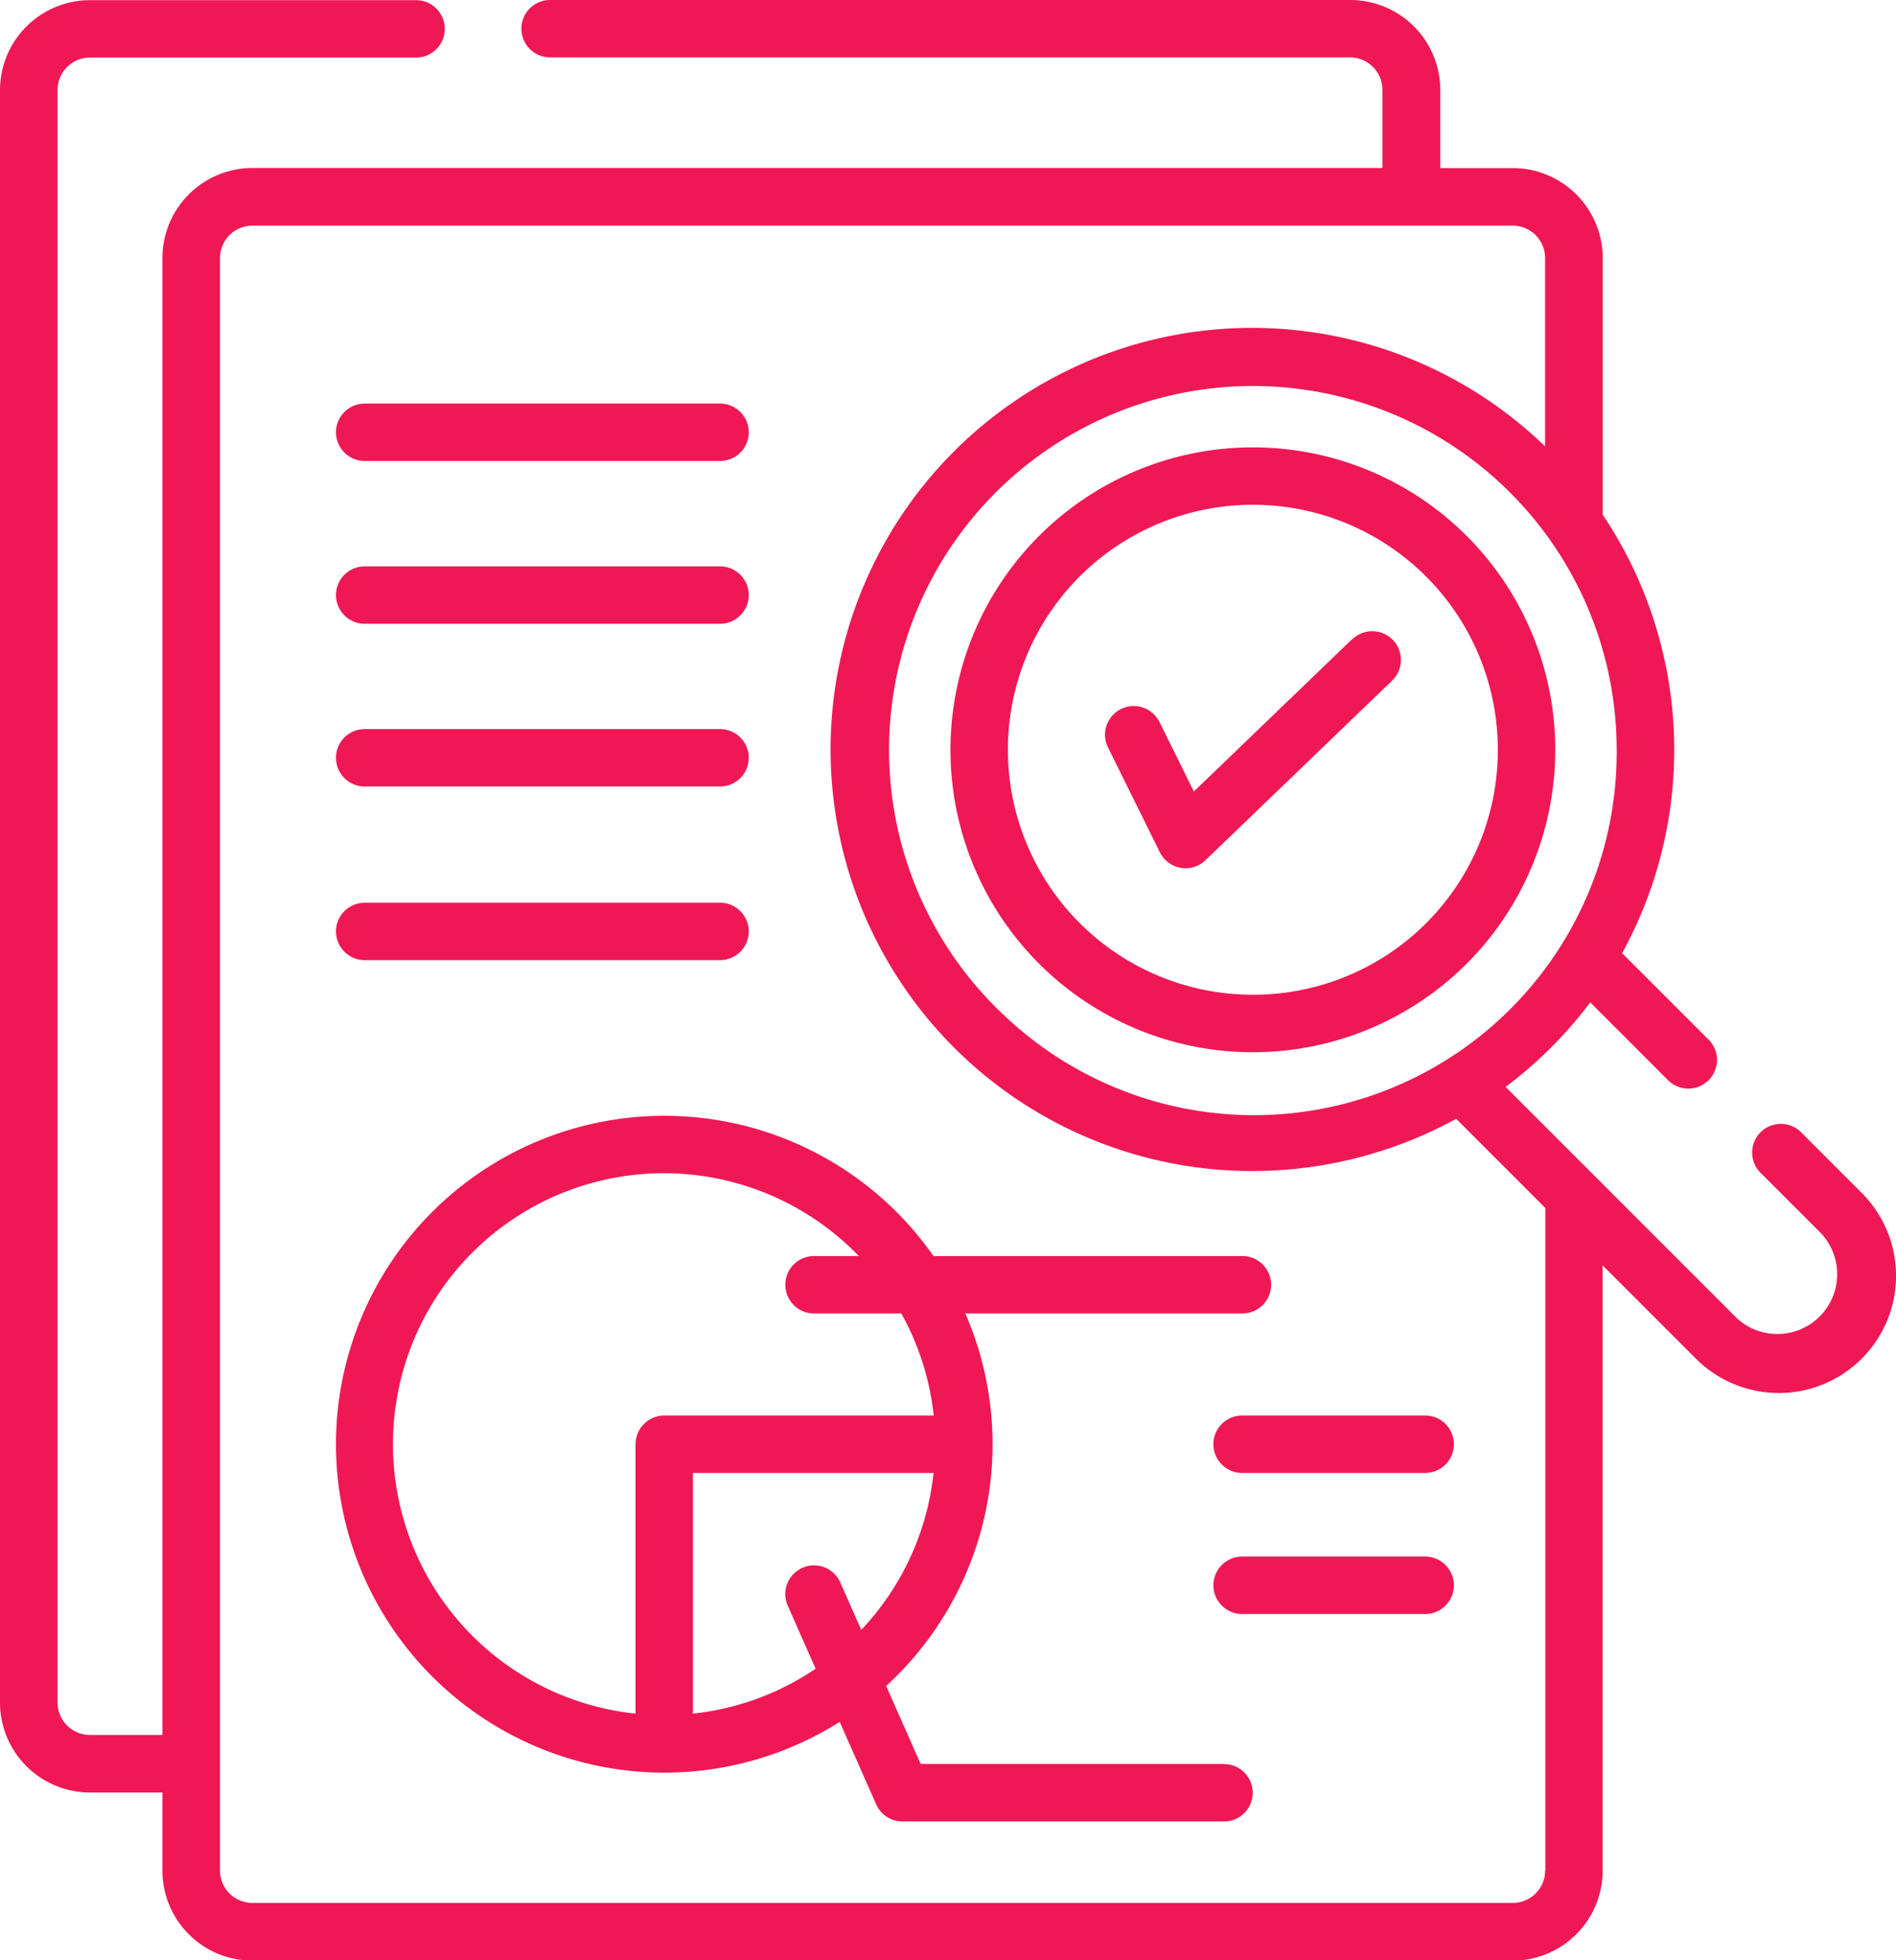
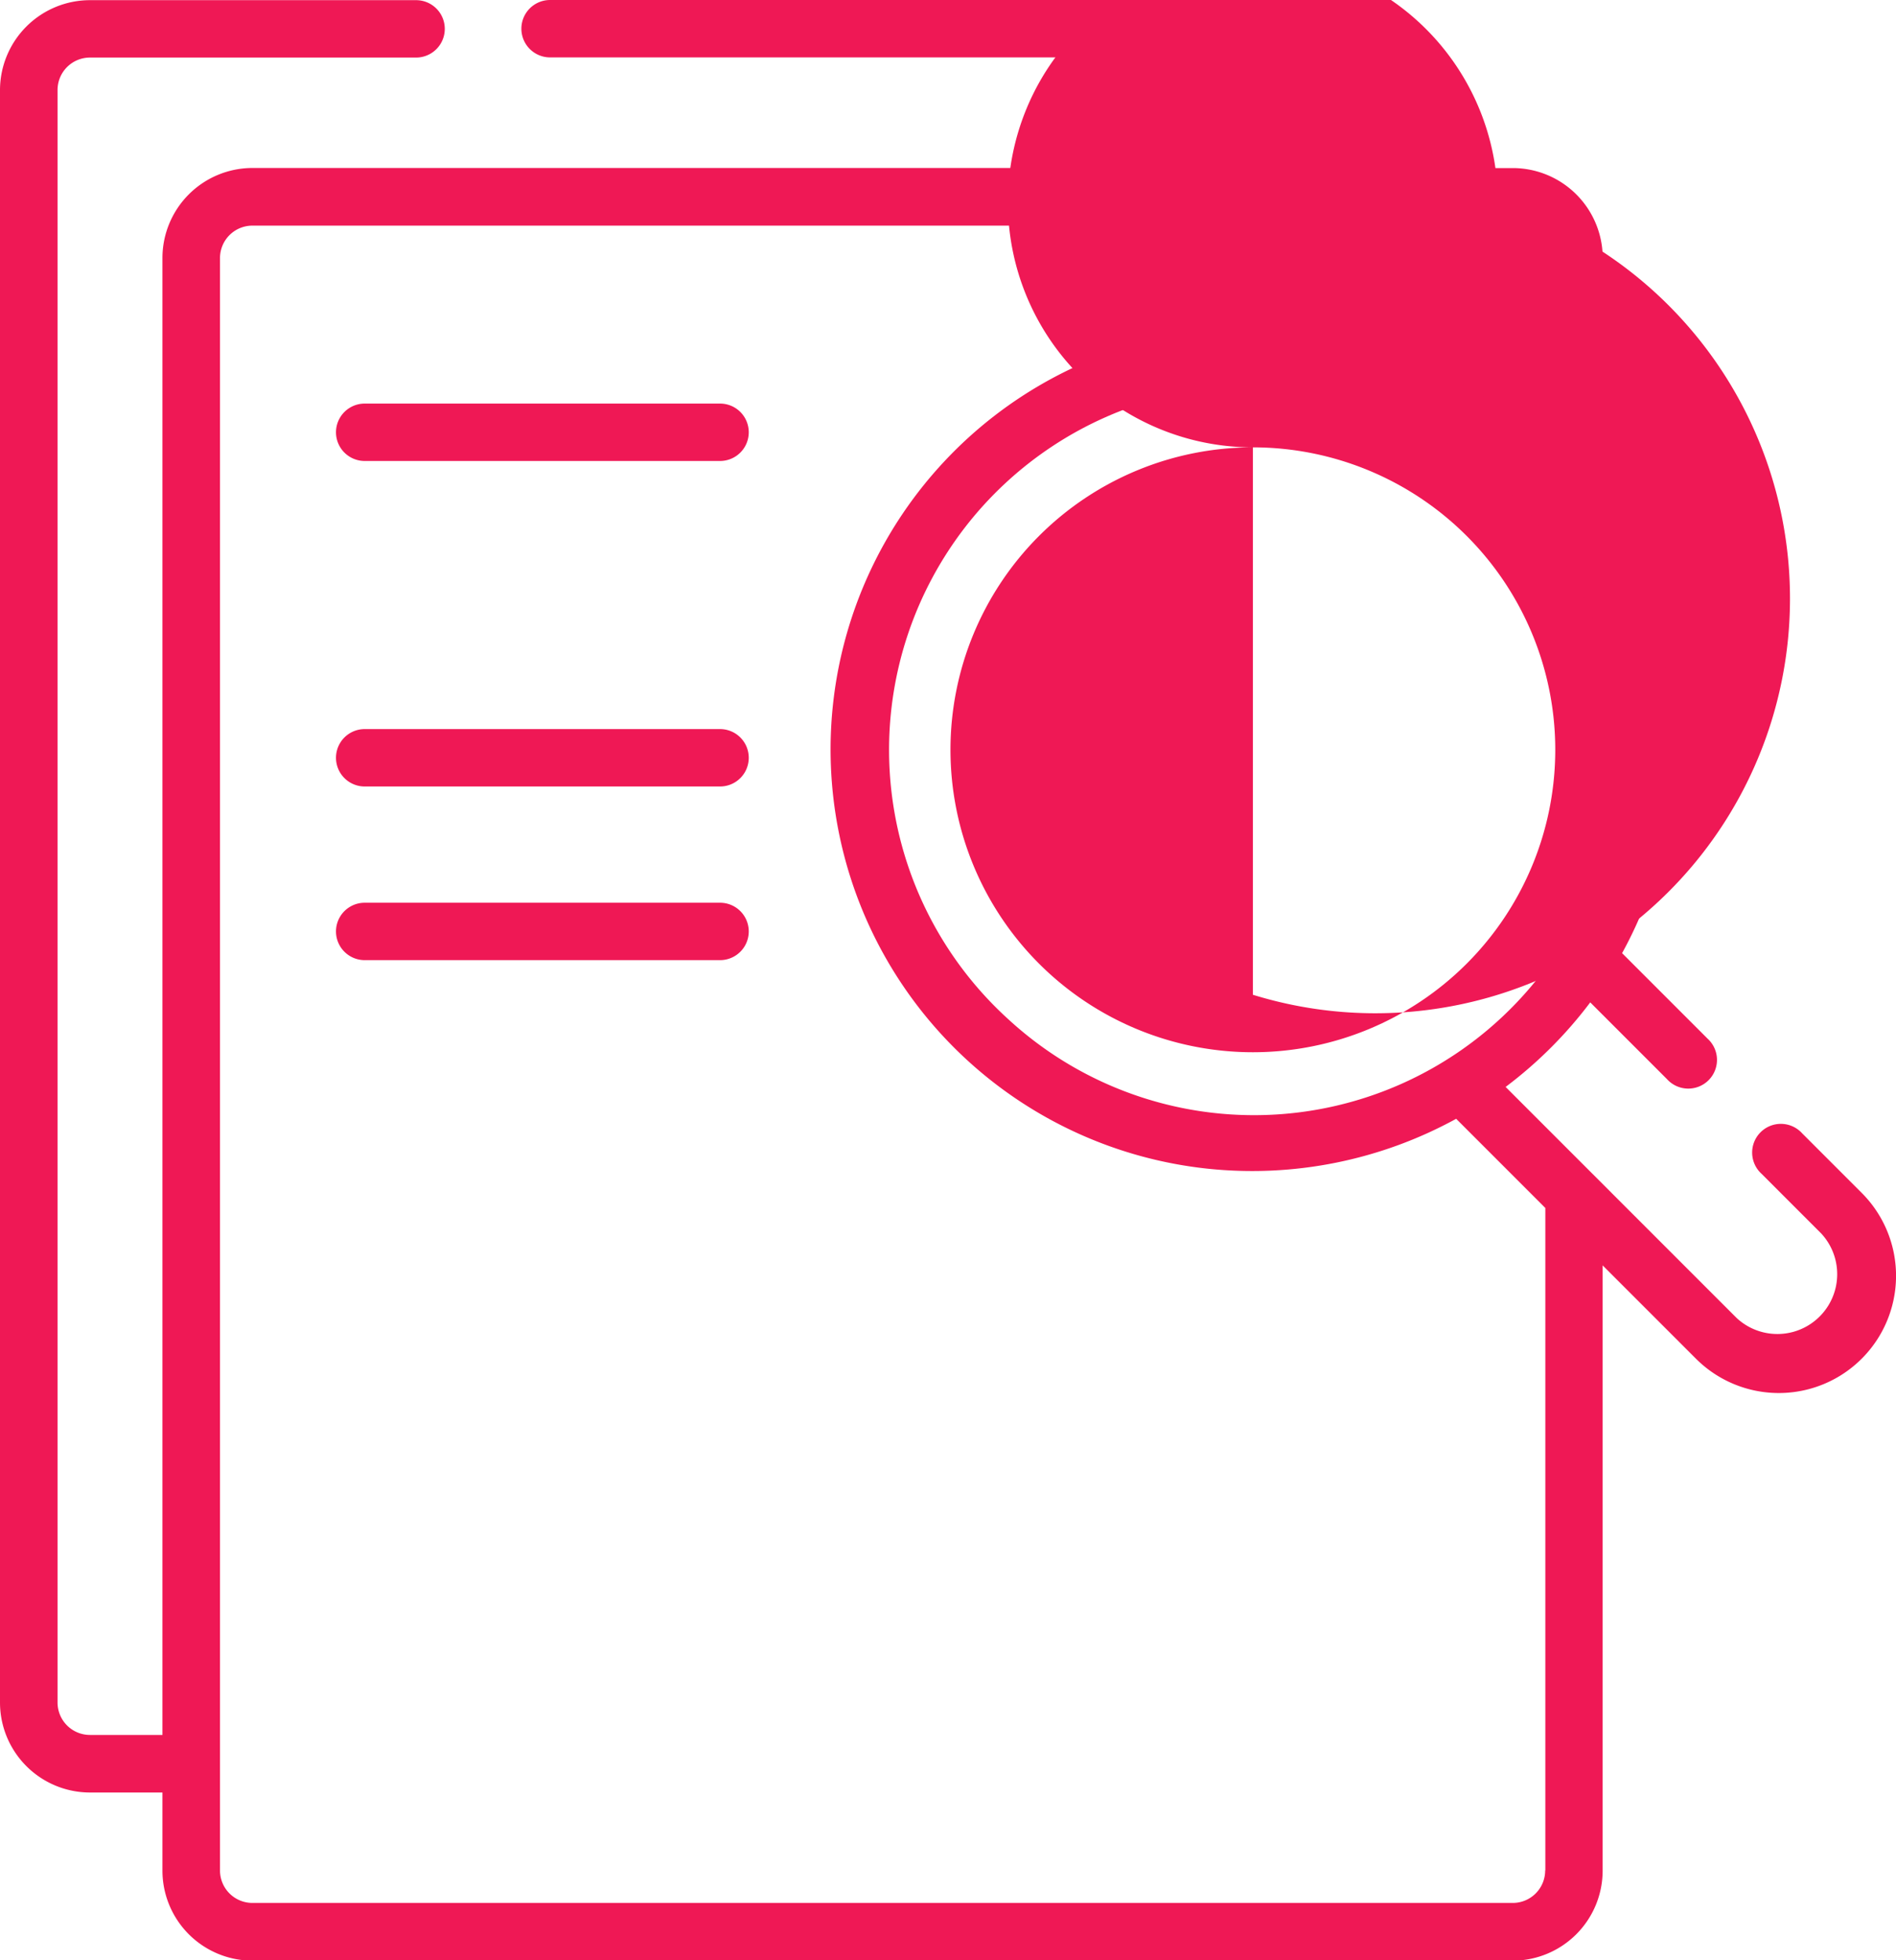
<svg xmlns="http://www.w3.org/2000/svg" width="23.39" height="24.179" viewBox="0 0 23.39 24.179">
  <g id="icn5" transform="translate(-8.346)">
-     <path id="Path_100478" data-name="Path 100478" d="M260.373,116.841a3.73,3.73,0,0,0,0,7.461h0a3.73,3.73,0,1,0,0-7.461Zm0,6.752a3.022,3.022,0,1,1,3.022-3.022A3.017,3.017,0,0,1,260.373,123.593Z" transform="translate(-236.571 -111.323)" fill="#ef1855" />
+     <path id="Path_100478" data-name="Path 100478" d="M260.373,116.841a3.73,3.73,0,0,0,0,7.461h0a3.73,3.73,0,1,0,0-7.461Za3.022,3.022,0,1,1,3.022-3.022A3.017,3.017,0,0,1,260.373,123.593Z" transform="translate(-236.571 -111.323)" fill="#ef1855" />
    <path id="Path_100479" data-name="Path 100479" d="M31.313,14.714l-.735-.735a.354.354,0,1,0-.5.5l.735.735a.738.738,0,0,1-1.043,1.043l-2.85-2.85a5.263,5.263,0,0,0,1.044-1.043l.947.947a.354.354,0,1,0,.5-.5l-1.054-1.054a5.209,5.209,0,0,0-.239-5.408V3.183a1.111,1.111,0,0,0-1.11-1.11h-.894V1.11A1.111,1.111,0,0,0,25,0H15.132a.354.354,0,1,0,0,.708H25a.4.4,0,0,1,.4.4v.964H11.46a1.111,1.111,0,0,0-1.11,1.11V21.4H9.456a.4.4,0,0,1-.4-.4V1.11a.4.4,0,0,1,.4-.4h4.023a.354.354,0,1,0,0-.708H9.456a1.111,1.111,0,0,0-1.11,1.11V21a1.111,1.111,0,0,0,1.11,1.11h.894v.964a1.111,1.111,0,0,0,1.11,1.11H27.007a1.111,1.111,0,0,0,1.11-1.11V15.608l1.151,1.151a1.446,1.446,0,1,0,2.045-2.045ZM20.785,12.572a4.488,4.488,0,1,1,7.505-3.324A4.474,4.474,0,0,1,20.785,12.572Zm6.623,10.5a.4.4,0,0,1-.4.4H11.46a.4.4,0,0,1-.4-.4V3.183a.4.4,0,0,1,.4-.4H27.007a.4.4,0,0,1,.4.4V5.506a5.2,5.2,0,1,0-4.166,8.909A5.235,5.235,0,0,0,26.31,13.8l1.1,1.1v8.169Z" fill="#ef1855" />
    <path id="Path_100480" data-name="Path 100480" d="M96.473,106.111h4.384a.354.354,0,1,0,0-.708H96.473a.354.354,0,1,0,0,.708Z" transform="translate(-83.628 -100.425)" fill="#ef1855" />
-     <path id="Path_100481" data-name="Path 100481" d="M96.473,148.631h4.384a.354.354,0,1,0,0-.708H96.473a.354.354,0,1,0,0,.708Z" transform="translate(-83.628 -140.937)" fill="#ef1855" />
    <path id="Path_100482" data-name="Path 100482" d="M96.473,191.151h4.384a.354.354,0,1,0,0-.708H96.473a.354.354,0,1,0,0,.708Z" transform="translate(-83.628 -181.45)" fill="#ef1855" />
    <path id="Path_100483" data-name="Path 100483" d="M96.473,236.505h4.384a.354.354,0,1,0,0-.708H96.473a.354.354,0,1,0,0,.708Z" transform="translate(-83.628 -224.662)" fill="#ef1855" />
-     <path id="Path_100484" data-name="Path 100484" d="M107.067,299.454h-3.736l-.426-.962a4.042,4.042,0,0,0,.977-4.595H107.3a.354.354,0,1,0,0-.708h-3.811a4.051,4.051,0,1,0-1.157,5.746l.45,1.017a.354.354,0,0,0,.324.211h3.967a.354.354,0,0,0,0-.708Zm-7.254-3.944v3.323a3.342,3.342,0,1,1,2.755-5.644h-.553a.354.354,0,0,0,0,.708h1.077a3.316,3.316,0,0,1,.4,1.259h-3.323A.354.354,0,0,0,99.814,295.51Zm.708,3.323v-2.969h2.969a3.331,3.331,0,0,1-.892,1.936l-.259-.585a.354.354,0,0,0-.648.287l.344.777a3.32,3.32,0,0,1-1.514.554Z" transform="translate(-83.627 -277.696)" fill="#ef1855" />
-     <path id="Path_100485" data-name="Path 100485" d="M327.915,369.721h-2.259a.354.354,0,1,0,0,.708h2.259a.354.354,0,1,0,0-.708Z" transform="translate(-301.987 -352.261)" fill="#ef1855" />
-     <path id="Path_100486" data-name="Path 100486" d="M327.915,406.571h-2.259a.354.354,0,1,0,0,.708h2.259a.354.354,0,1,0,0-.708Z" transform="translate(-301.987 -387.371)" fill="#ef1855" />
-     <path id="Path_100487" data-name="Path 100487" d="M300.07,165l-1.951,1.878-.424-.857a.354.354,0,0,0-.635.314l.639,1.291a.354.354,0,0,0,.563.1l2.3-2.213a.354.354,0,1,0-.491-.51Z" transform="translate(-275.045 -157.115)" fill="#ef1855" />
  </g>
</svg>